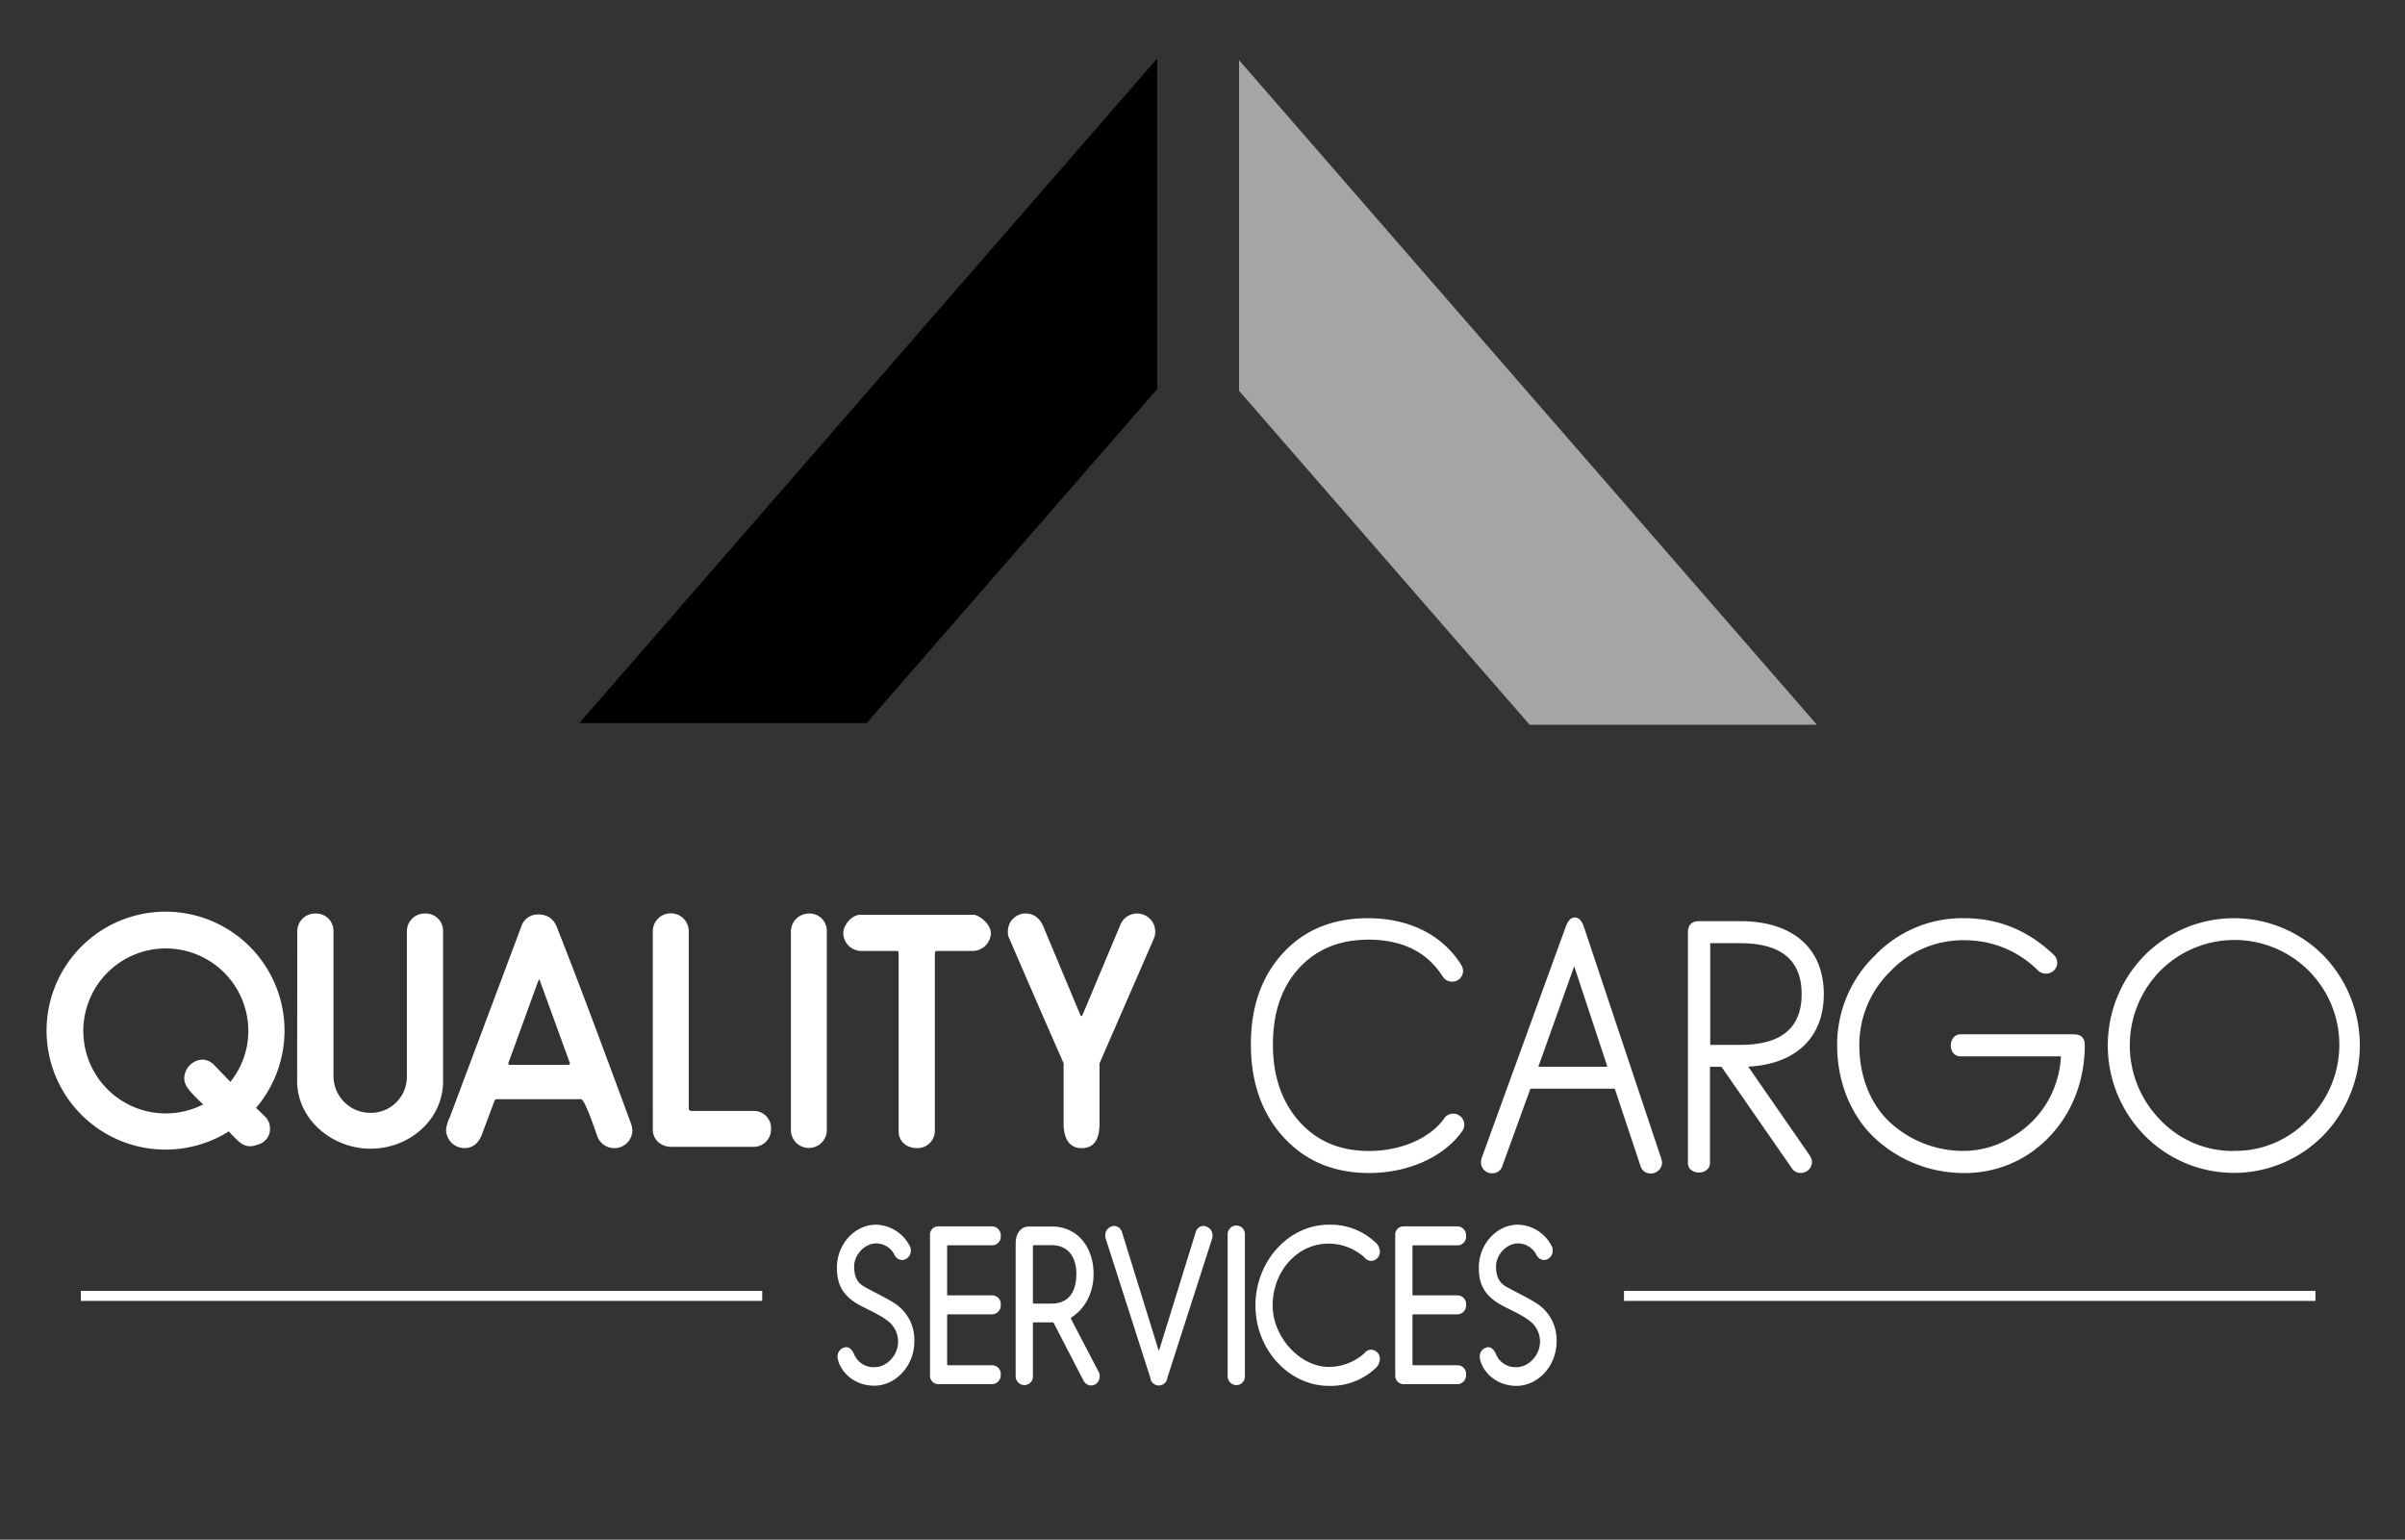
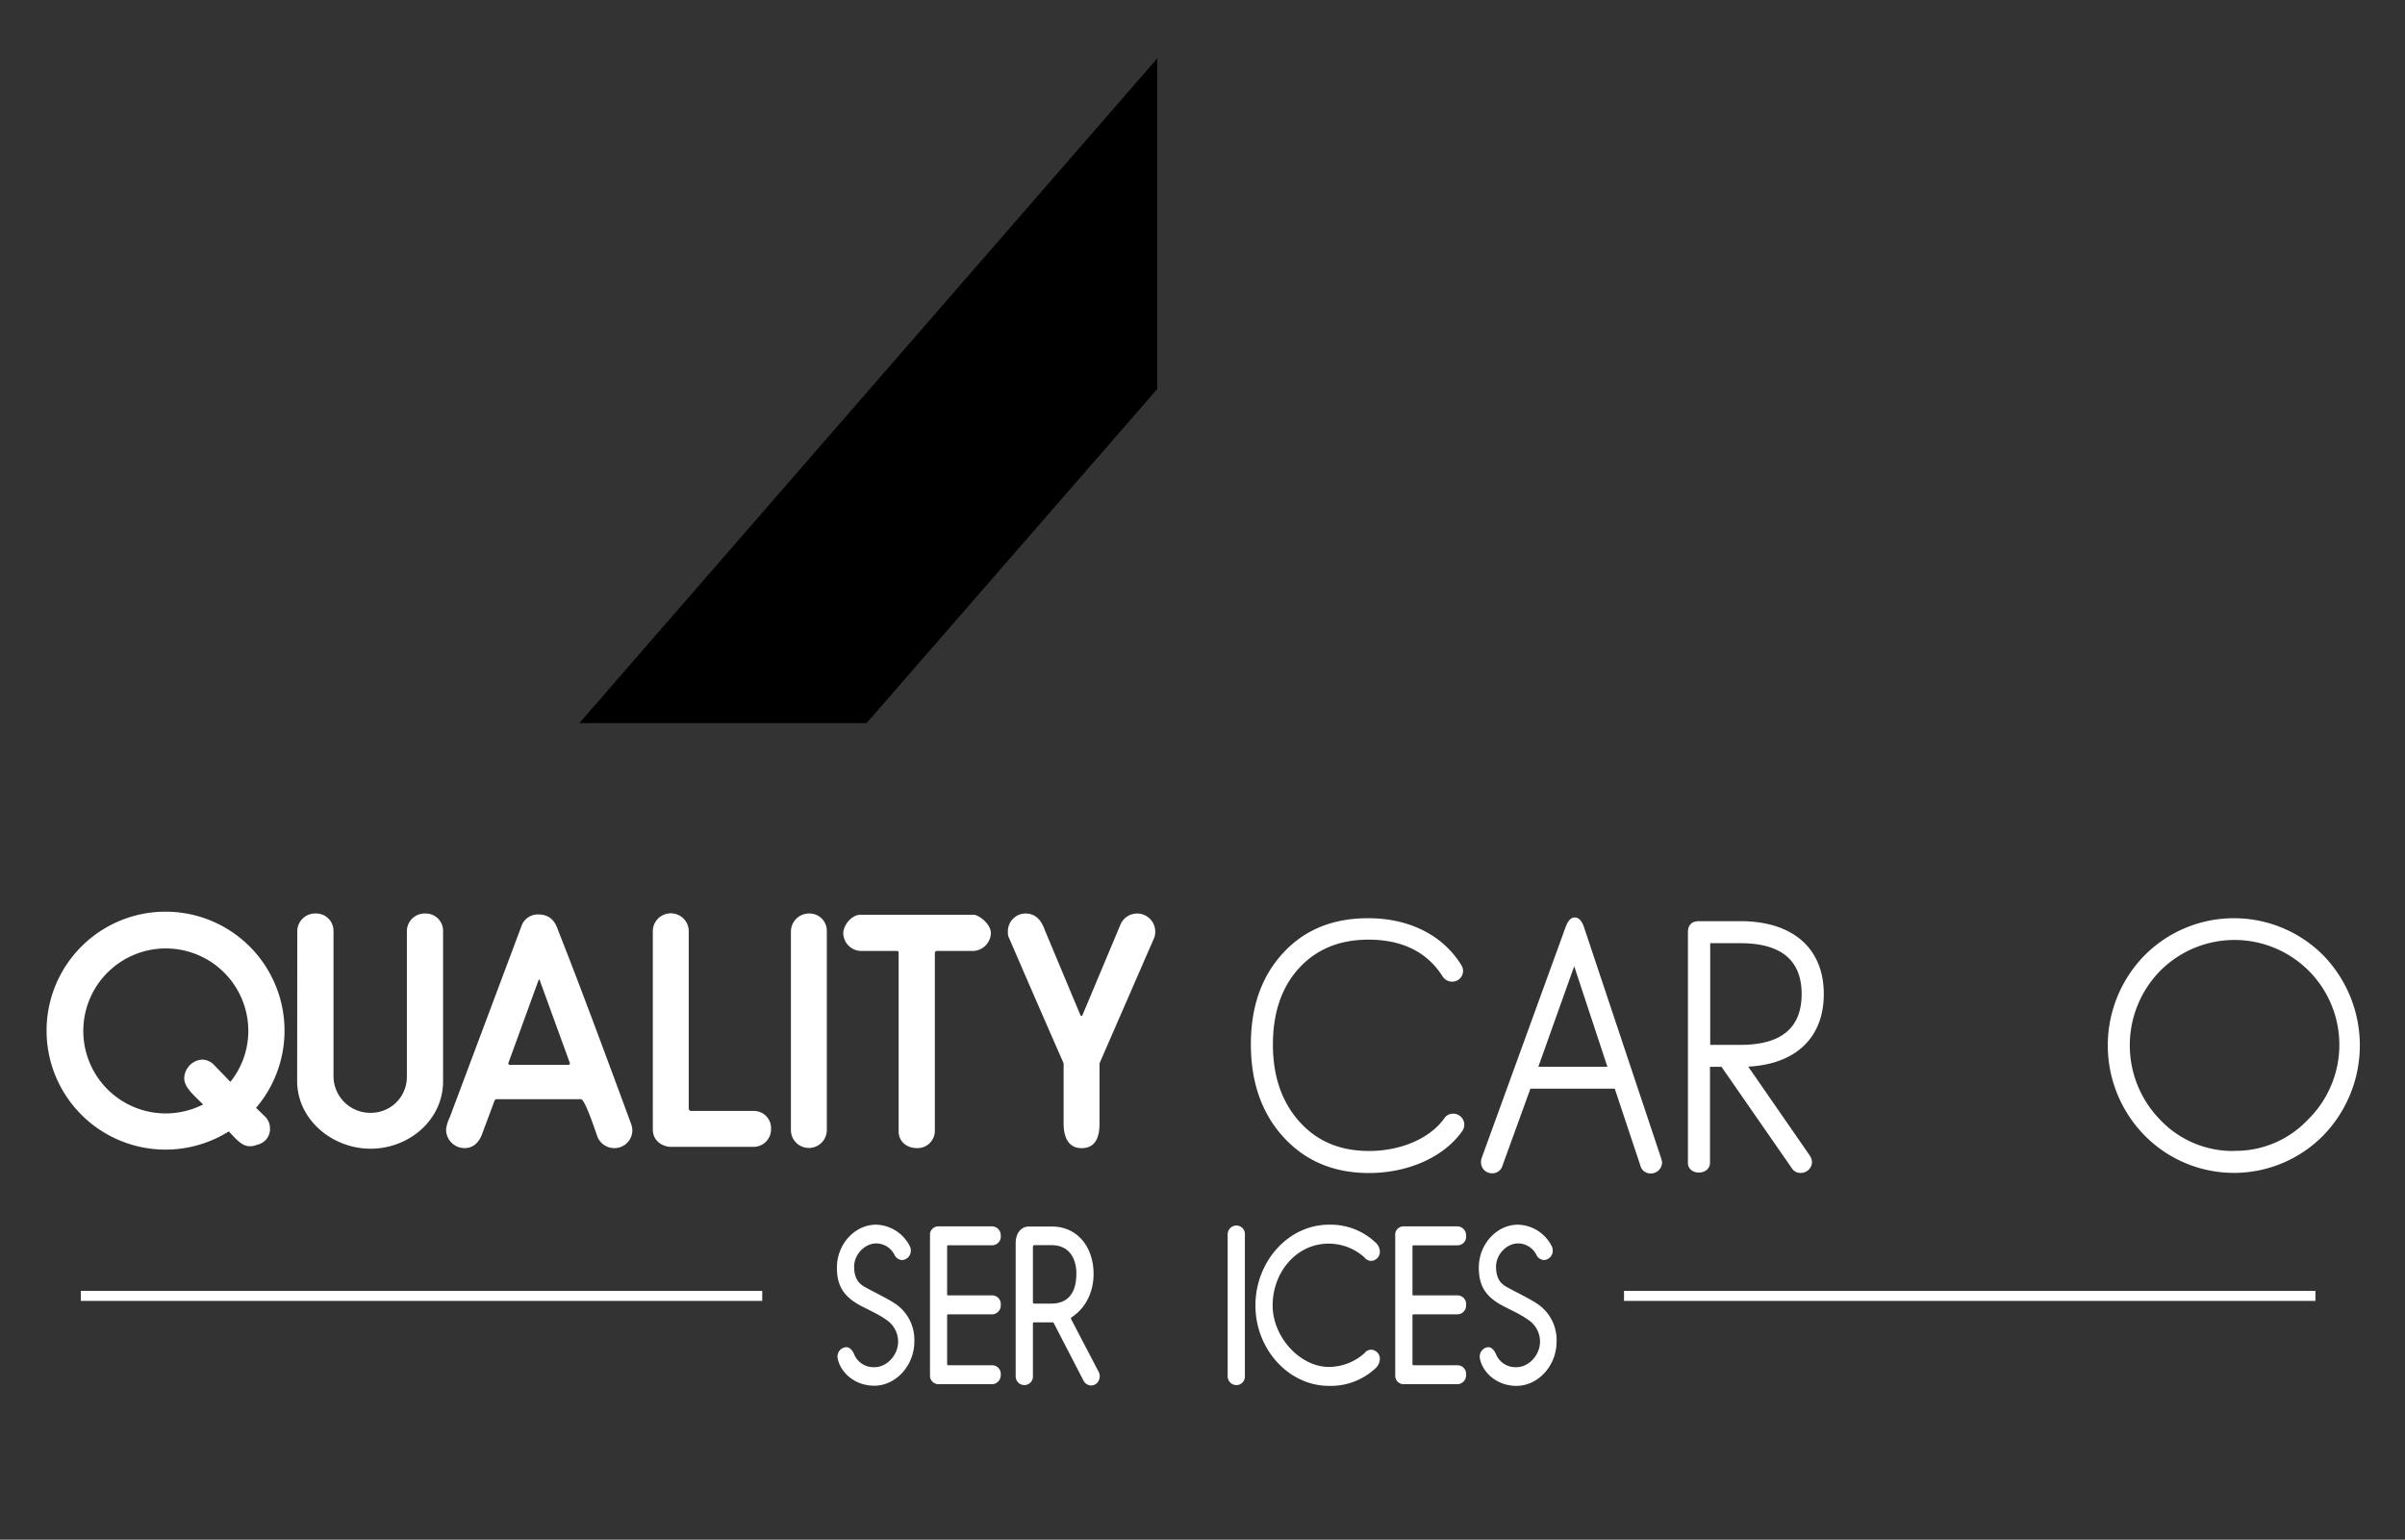
<svg xmlns="http://www.w3.org/2000/svg" id="f247e384-b6e9-42d8-84cd-ad62733f5c3a" data-name="Layer 2" width="720" height="461" viewBox="0 0 720 461">
  <rect x="0" y="0" width="720" height="461" fill="#333333" stroke="none" />
  <title>Quality-cargo-logo</title>
  <g>
    <polygon points="173.44 216.5 346.44 17.5 346.44 116.5 259.44 216.5 173.44 216.5" />
-     <polygon points="543.94 217 370.94 18 370.94 117 457.94 217 543.94 217" fill="#a5a5a5" />
  </g>
  <g>
    <path d="M74.9,343.19c-2.13,0-3.43-1.2-6.4-4.44a35.62,35.62,0,1,1,8.16-7.05l2.78,2.69a5,5,0,0,1,1.39,3.52,4.78,4.78,0,0,1-3.8,4.82A5.46,5.46,0,0,1,74.9,343.19Zm-25.21-9.82a24.86,24.86,0,0,0,11.12-2.69c-2.87-2.87-5.65-5.09-5.65-7.87a5.73,5.73,0,0,1,5.37-5.56,5.11,5.11,0,0,1,3.62,1.67l4.82,5a24.37,24.37,0,0,0,5.37-15.29,24.7,24.7,0,1,0-24.65,24.74Z" fill="#fff" />
    <path d="M89,278.79a5.33,5.33,0,0,1,5.47-5.28,5.18,5.18,0,0,1,5.37,5.28v43.46a11,11,0,0,0,11.12,10.94,10.76,10.76,0,0,0,10.85-10.66V278.79a5.32,5.32,0,0,1,5.46-5.28,5.19,5.19,0,0,1,5.38,5.28v44.94c0,11.59-10.19,20.2-21.69,20.2s-22-8.71-22-20.29Z" fill="#fff" />
    <path d="M183.69,343.75a5.42,5.42,0,0,1-5-3.89l-.74-2.13c-.83-2.32-3-8.53-4-8.62H148.84c-.46,0-.74.18-.83.55l-3.8,10.2c-1,2.41-2.69,3.89-5.1,3.89a5.53,5.53,0,0,1-5.56-5.65,11.39,11.39,0,0,1,1.12-3.62l21.4-57.08a5.17,5.17,0,0,1,5-3.61c3.24,0,5,1.66,6,4.72,4.63,11.68,10.75,27.8,21.87,58a6.26,6.26,0,0,1,.37,2A5.37,5.37,0,0,1,183.69,343.75Zm-22.52-50.13-8.9,24.46a.57.57,0,0,0-.09.37.42.42,0,0,0,.46.37h17.52a.49.49,0,0,0,.46-.46.35.35,0,0,0-.09-.28l-8.9-24.46c0-.1-.09-.37-.18-.37S161.26,293.52,161.17,293.62Z" fill="#fff" />
    <path d="M225.57,343.38H201c-2.78,0-5.56-1.85-5.56-5.19V278.6a5.38,5.38,0,0,1,10.75,0v53.2a.77.77,0,0,0,.83.83h18.53a5.13,5.13,0,0,1,5.28,5.37A5.24,5.24,0,0,1,225.57,343.38Z" fill="#fff" />
    <path d="M236.78,338.56V278.79a5.42,5.42,0,0,1,5.38-5.28,5.18,5.18,0,0,1,5.37,5.28v59.77a5.38,5.38,0,0,1-10.75,0Z" fill="#fff" />
    <path d="M291.46,284.72H280.52c-.09,0-.65-.09-.65.83v53.2a5.18,5.18,0,0,1-5.37,5c-3.06,0-5.47-2-5.47-5V285.28c0-.28-.09-.56-.55-.56H257.63a5.44,5.44,0,0,1-5.18-5.28c0-2.41,2.5-5.56,5.18-5.56h33.83c1.39,0,5.19,2.59,5.19,5.56A5.52,5.52,0,0,1,291.46,284.72Z" fill="#fff" />
    <path d="M318.42,336.43V318.36q-8.19-18.63-16.21-37.25a3.84,3.84,0,0,1-.47-2.13,5.32,5.32,0,0,1,5.29-5.47c3,0,4.72,2,5.74,4.91l10.66,25.48c.09.19.18.28.37.28s.18-.09.28-.28l11.39-27.15A5.42,5.42,0,0,1,345.85,279a4.94,4.94,0,0,1-.46,2.13l-16.22,37.25v18.07c0,4.17-1.29,7.32-5.37,7.32S318.42,340.23,318.42,336.43Z" fill="#fff" />
    <path d="M384.25,340.47c-6.51-7.12-9.77-16.45-9.77-27.8s3.26-20.42,9.68-27.37,14.87-10.38,25.43-10.38c11.88,0,22.09,4.75,27.81,13.9a3.49,3.49,0,0,1,.61,1.85,3.24,3.24,0,0,1-3.25,3.25,3.39,3.39,0,0,1-2.82-1.49c-4.66-7.39-12.14-11.09-22.26-11.09-8.71,0-15.66,2.9-20.86,8.62s-7.74,13.38-7.74,22.8,2.64,17.16,7.92,23.05,12.14,8.8,20.85,8.8c9.42,0,18.22-3.69,22.53-9.77a3.18,3.18,0,0,1,2.73-1.4,3.31,3.31,0,0,1,2.55,5.36c-5.54,7.75-16.28,12.41-27.81,12.41C399.29,351.21,390.76,347.6,384.25,340.47Z" fill="#fff" />
    <path d="M443.38,348a4.08,4.08,0,0,1,.18-1.24l25.17-69.25c.7-1.85,1.58-2.82,2.73-2.82s2.11,1,2.72,2.82l23.15,69.34c.17.7.26,1.06.26,1.15a3.35,3.35,0,0,1-3.34,3.34,3.1,3.1,0,0,1-3.17-2.38l-7.66-23H458.17L449.81,349a3.13,3.13,0,0,1-3.17,2.29A3.27,3.27,0,0,1,443.38,348Zm17.16-28.6h20.68l-9.94-30.1Z" fill="#fff" />
    <path d="M541.77,345.93a4,4,0,0,1,.7,2,3.33,3.33,0,0,1-3.34,3.25,3,3,0,0,1-2.64-1.32l-21.12-30.45h-3.44v28.43c.27,4.31-6.95,4.31-6.6,0V279.14c0-2.2,1.15-3.34,3.35-3.34H521c15.57,0,25,8,25,21.82,0,13.11-8.45,21-22.62,21.74ZM512,282.4v30.44h9.07c12.23,0,18.3-5.1,18.3-15.22S533.23,282.4,521,282.4Z" fill="#fff" />
-     <path d="M561.3,286.09a36.14,36.14,0,0,1,26.75-11.17c10.3,0,19.19,3.69,26.84,11a3.24,3.24,0,0,1,0,4.66,3.5,3.5,0,0,1-4.66.09,30.81,30.81,0,0,0-22.18-9.15A29.89,29.89,0,0,0,566,290.76,30.73,30.73,0,0,0,556.64,313c0,9.77,3.69,18.22,9.59,23.41a32.31,32.31,0,0,0,21.21,8.18,27.8,27.8,0,0,0,15-4.22A29.49,29.49,0,0,0,613,329.83a30.25,30.25,0,0,0,4-13.55H587.26c-4.31.35-4.31-6.87,0-6.6h33.53c2.2,0,3.34,1.05,3.34,3.25,0,13.38-6,25.61-17.25,32.91a34.79,34.79,0,0,1-19.18,5.37,39,39,0,0,1-25.87-9.94C554.7,334.93,550,324.72,550,313A37.12,37.12,0,0,1,561.3,286.09Z" fill="#fff" />
    <path d="M642.08,340a38.49,38.49,0,0,1,0-54,37.73,37.73,0,0,1,53.42,0,38.69,38.69,0,0,1,0,54,37.52,37.52,0,0,1-53.42,0Zm26.76,4.57a29.7,29.7,0,0,0,22-9.24,31.39,31.39,0,1,0-44.08-44.7,31.87,31.87,0,0,0,0,44.7A29.9,29.9,0,0,0,668.84,344.61Z" fill="#fff" />
  </g>
  <g>
    <g>
      <path d="M253.33,403.35c1.15,0,1.95,1.07,2.41,2.21a6.28,6.28,0,0,0,6.14,3.78c3.49,0,7-3.47,7-7.69a7.83,7.83,0,0,0-3.55-6.49c-2.76-2-6.25-3.34-8.78-4.85-4.24-2.58-6-5.73-6-10.77,0-7.06,5.39-12.86,11.7-12.86a11.64,11.64,0,0,1,10.09,6.37,2.88,2.88,0,0,1,.34,1.38,2.79,2.79,0,0,1-2.58,2.84,2.7,2.7,0,0,1-2.35-1.64,6.16,6.16,0,0,0-5.45-3.34c-3.43,0-6.59,3.34-6.59,6.93,0,3.4,1.26,5,3,6,2.06,1.2,6.42,3.27,8.89,4.85a13,13,0,0,1,6.13,11.59c0,7.25-5.56,13.23-12,13.23-6.07,0-10.32-4.22-11-8.44v-.31A2.79,2.79,0,0,1,253.33,403.35Z" fill="#fff" />
      <path d="M297.13,414.44H281a2.53,2.53,0,0,1-2.58-2.46V369.9a2.47,2.47,0,0,1,2.46-2.71h16.28A2.65,2.65,0,0,1,299.6,370a2.58,2.58,0,0,1-2.47,2.84H283.89c-.23,0-.34.12-.34.25V387.6c0,.19.11.25.34.25h13.24a2.58,2.58,0,0,1,2.47,2.84,2.65,2.65,0,0,1-2.47,2.83H283.89a.3.3,0,0,0-.34.32v14.55c0,.19.05.38.34.38h13.24a2.58,2.58,0,0,1,2.47,2.83A2.7,2.7,0,0,1,297.13,414.44Z" fill="#fff" />
      <path d="M326.54,414.82a2.65,2.65,0,0,1-2.23-1.58l-8.77-16.95a.58.58,0,0,0-.63-.37h-5.34c-.22,0-.34.12-.34.37V412a2.56,2.56,0,0,1-2.58,2.71,2.64,2.64,0,0,1-2.58-2.71V372.23c0-2.84,1.49-5,4-5h6.83c7.68,0,12.49,6.17,12.49,14.17,0,5.67-2.52,10.4-6.59,13a.36.36,0,0,0-.17.32,1,1,0,0,0,.11.37L329,410.91a2.72,2.72,0,0,1,.23,1.13,3,3,0,0,1-.75,2A2.61,2.61,0,0,1,326.54,414.82Zm-17.31-24.95c0,.31.17.44.52.44h4.93c6.25,0,7.56-4.85,7.56-9,0-3.4-1.31-8.51-7.56-8.51h-4.93c-.35,0-.52.19-.52.57Z" fill="#fff" />
-       <path d="M344.37,412.49,331,370.78a3.37,3.37,0,0,1-.12-.82,2.78,2.78,0,0,1,2.7-2.9,2.51,2.51,0,0,1,2.29,1.77l10.95,35.34c.06.13.06.19.11.19s.12-.06.12-.19L358,368.83a2.41,2.41,0,0,1,2.23-1.77A2.82,2.82,0,0,1,363,370a3.39,3.39,0,0,1-.11.82l-13.41,41.71a2.57,2.57,0,0,1-5.11,0Z" fill="#fff" />
      <path d="M367.53,412V369.64a2.64,2.64,0,0,1,2.58-2.71,2.56,2.56,0,0,1,2.58,2.71V412a2.56,2.56,0,0,1-2.58,2.71A2.64,2.64,0,0,1,367.53,412Z" fill="#fff" />
      <path d="M375.85,390.88c0-13.23,9.91-24.2,22-24.2a19.53,19.53,0,0,1,13.7,5.11,3.93,3.93,0,0,1,1.55,2.89,2.71,2.71,0,0,1-2.58,2.84,2.57,2.57,0,0,1-2.06-1.07,16.09,16.09,0,0,0-10.72-4.1c-9.52,0-16.74,8.45-16.74,18.53,0,9.38,8.14,18.39,16.85,18.39a16.06,16.06,0,0,0,10.61-4.09,2.57,2.57,0,0,1,2.06-1.07,2.71,2.71,0,0,1,2.58,2.83,4.07,4.07,0,0,1-1.61,3,19.59,19.59,0,0,1-13.64,5C385.82,414.94,375.85,404,375.85,390.88Z" fill="#fff" />
      <path d="M436.44,414.44H420.28A2.53,2.53,0,0,1,417.7,412V369.9a2.47,2.47,0,0,1,2.46-2.71h16.28a2.65,2.65,0,0,1,2.47,2.83,2.58,2.58,0,0,1-2.47,2.84H423.2c-.23,0-.34.12-.34.25V387.6c0,.19.11.25.34.25h13.24a2.58,2.58,0,0,1,2.47,2.84,2.65,2.65,0,0,1-2.47,2.83H423.2a.3.3,0,0,0-.34.32v14.55c0,.19.06.38.34.38h13.24a2.58,2.58,0,0,1,2.47,2.83A2.7,2.7,0,0,1,436.44,414.44Z" fill="#fff" />
      <path d="M445.5,403.35c1.15,0,1.95,1.07,2.41,2.21a6.28,6.28,0,0,0,6.14,3.78c3.49,0,7-3.47,7-7.69a7.83,7.83,0,0,0-3.55-6.49c-2.76-2-6.25-3.34-8.78-4.85-4.24-2.58-6-5.73-6-10.77,0-7.06,5.39-12.86,11.7-12.86a11.64,11.64,0,0,1,10.09,6.37,2.88,2.88,0,0,1,.34,1.38,2.79,2.79,0,0,1-2.58,2.84,2.7,2.7,0,0,1-2.35-1.64,6.16,6.16,0,0,0-5.45-3.34c-3.44,0-6.59,3.34-6.59,6.93,0,3.4,1.26,5,3,6,2.06,1.2,6.42,3.27,8.89,4.85A13,13,0,0,1,466,401.71c0,7.25-5.56,13.23-12,13.23-6.08,0-10.32-4.22-11-8.44v-.31A2.79,2.79,0,0,1,445.5,403.35Z" fill="#fff" />
    </g>
    <line x1="24.19" y1="388" x2="228.19" y2="388" fill="none" stroke="#fff" stroke-miterlimit="10" stroke-width="3" />
    <line x1="486.19" y1="388" x2="693.19" y2="388" fill="none" stroke="#fff" stroke-miterlimit="10" stroke-width="3" />
  </g>
</svg>